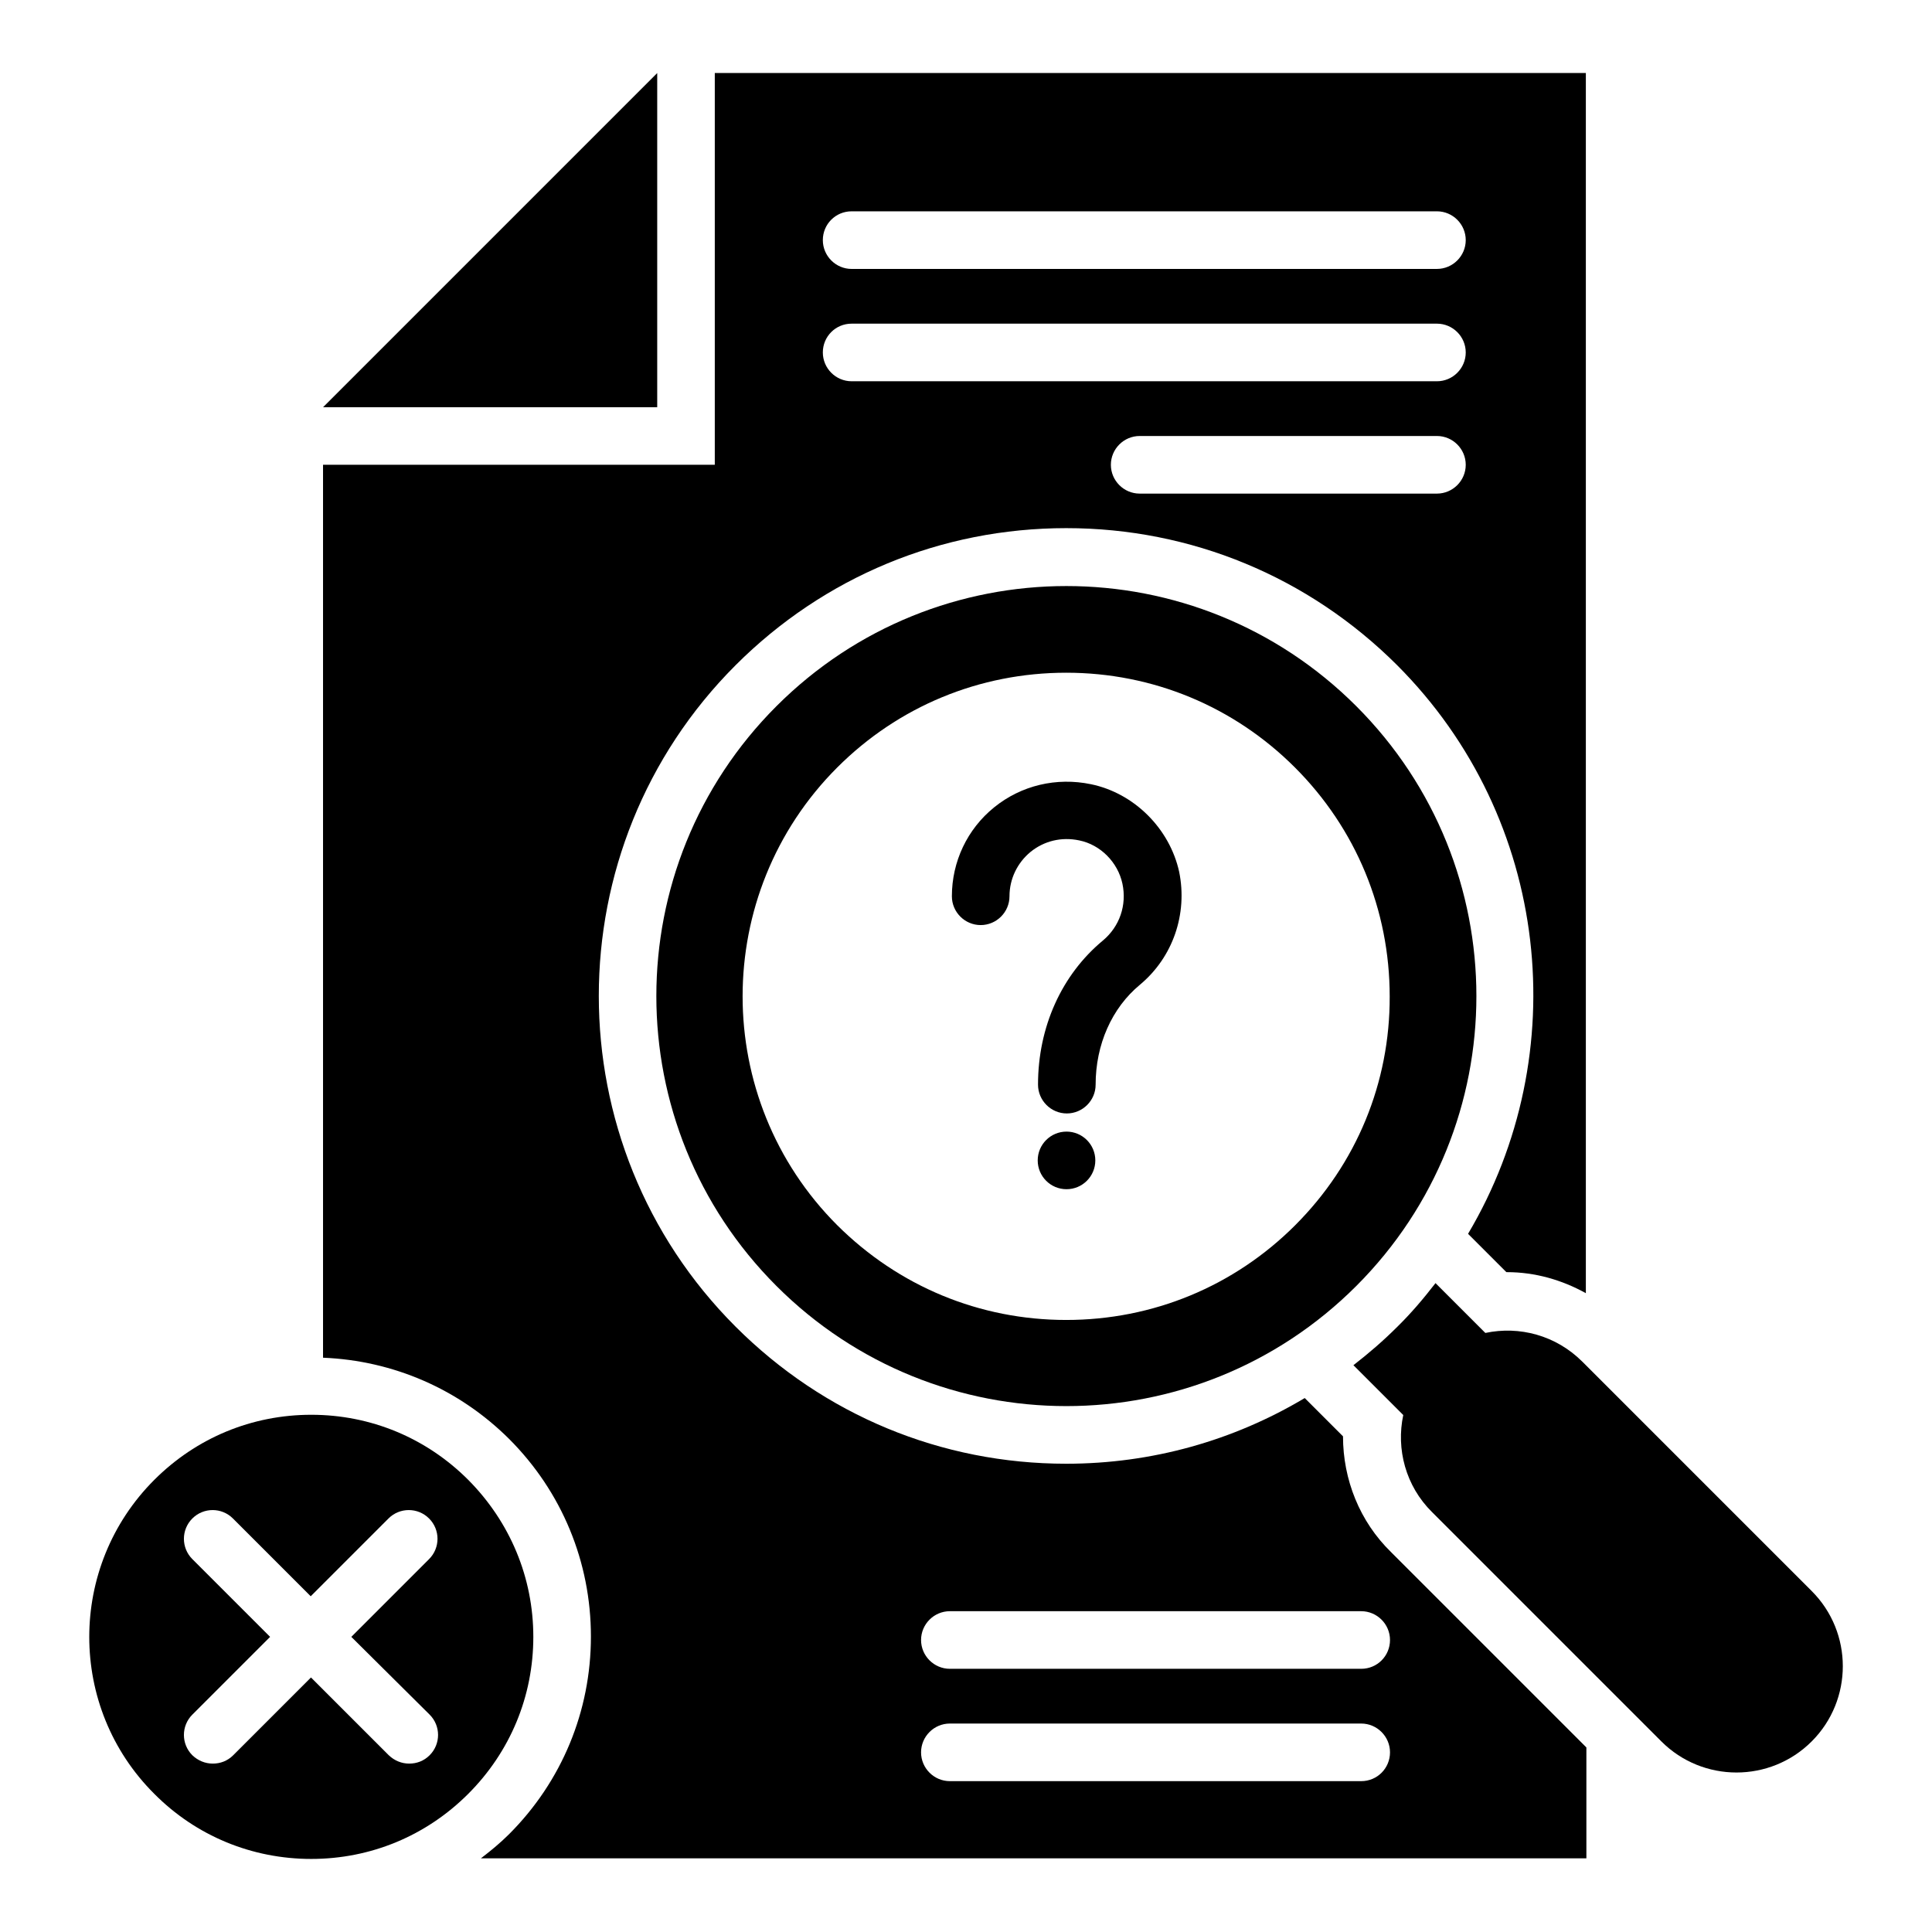
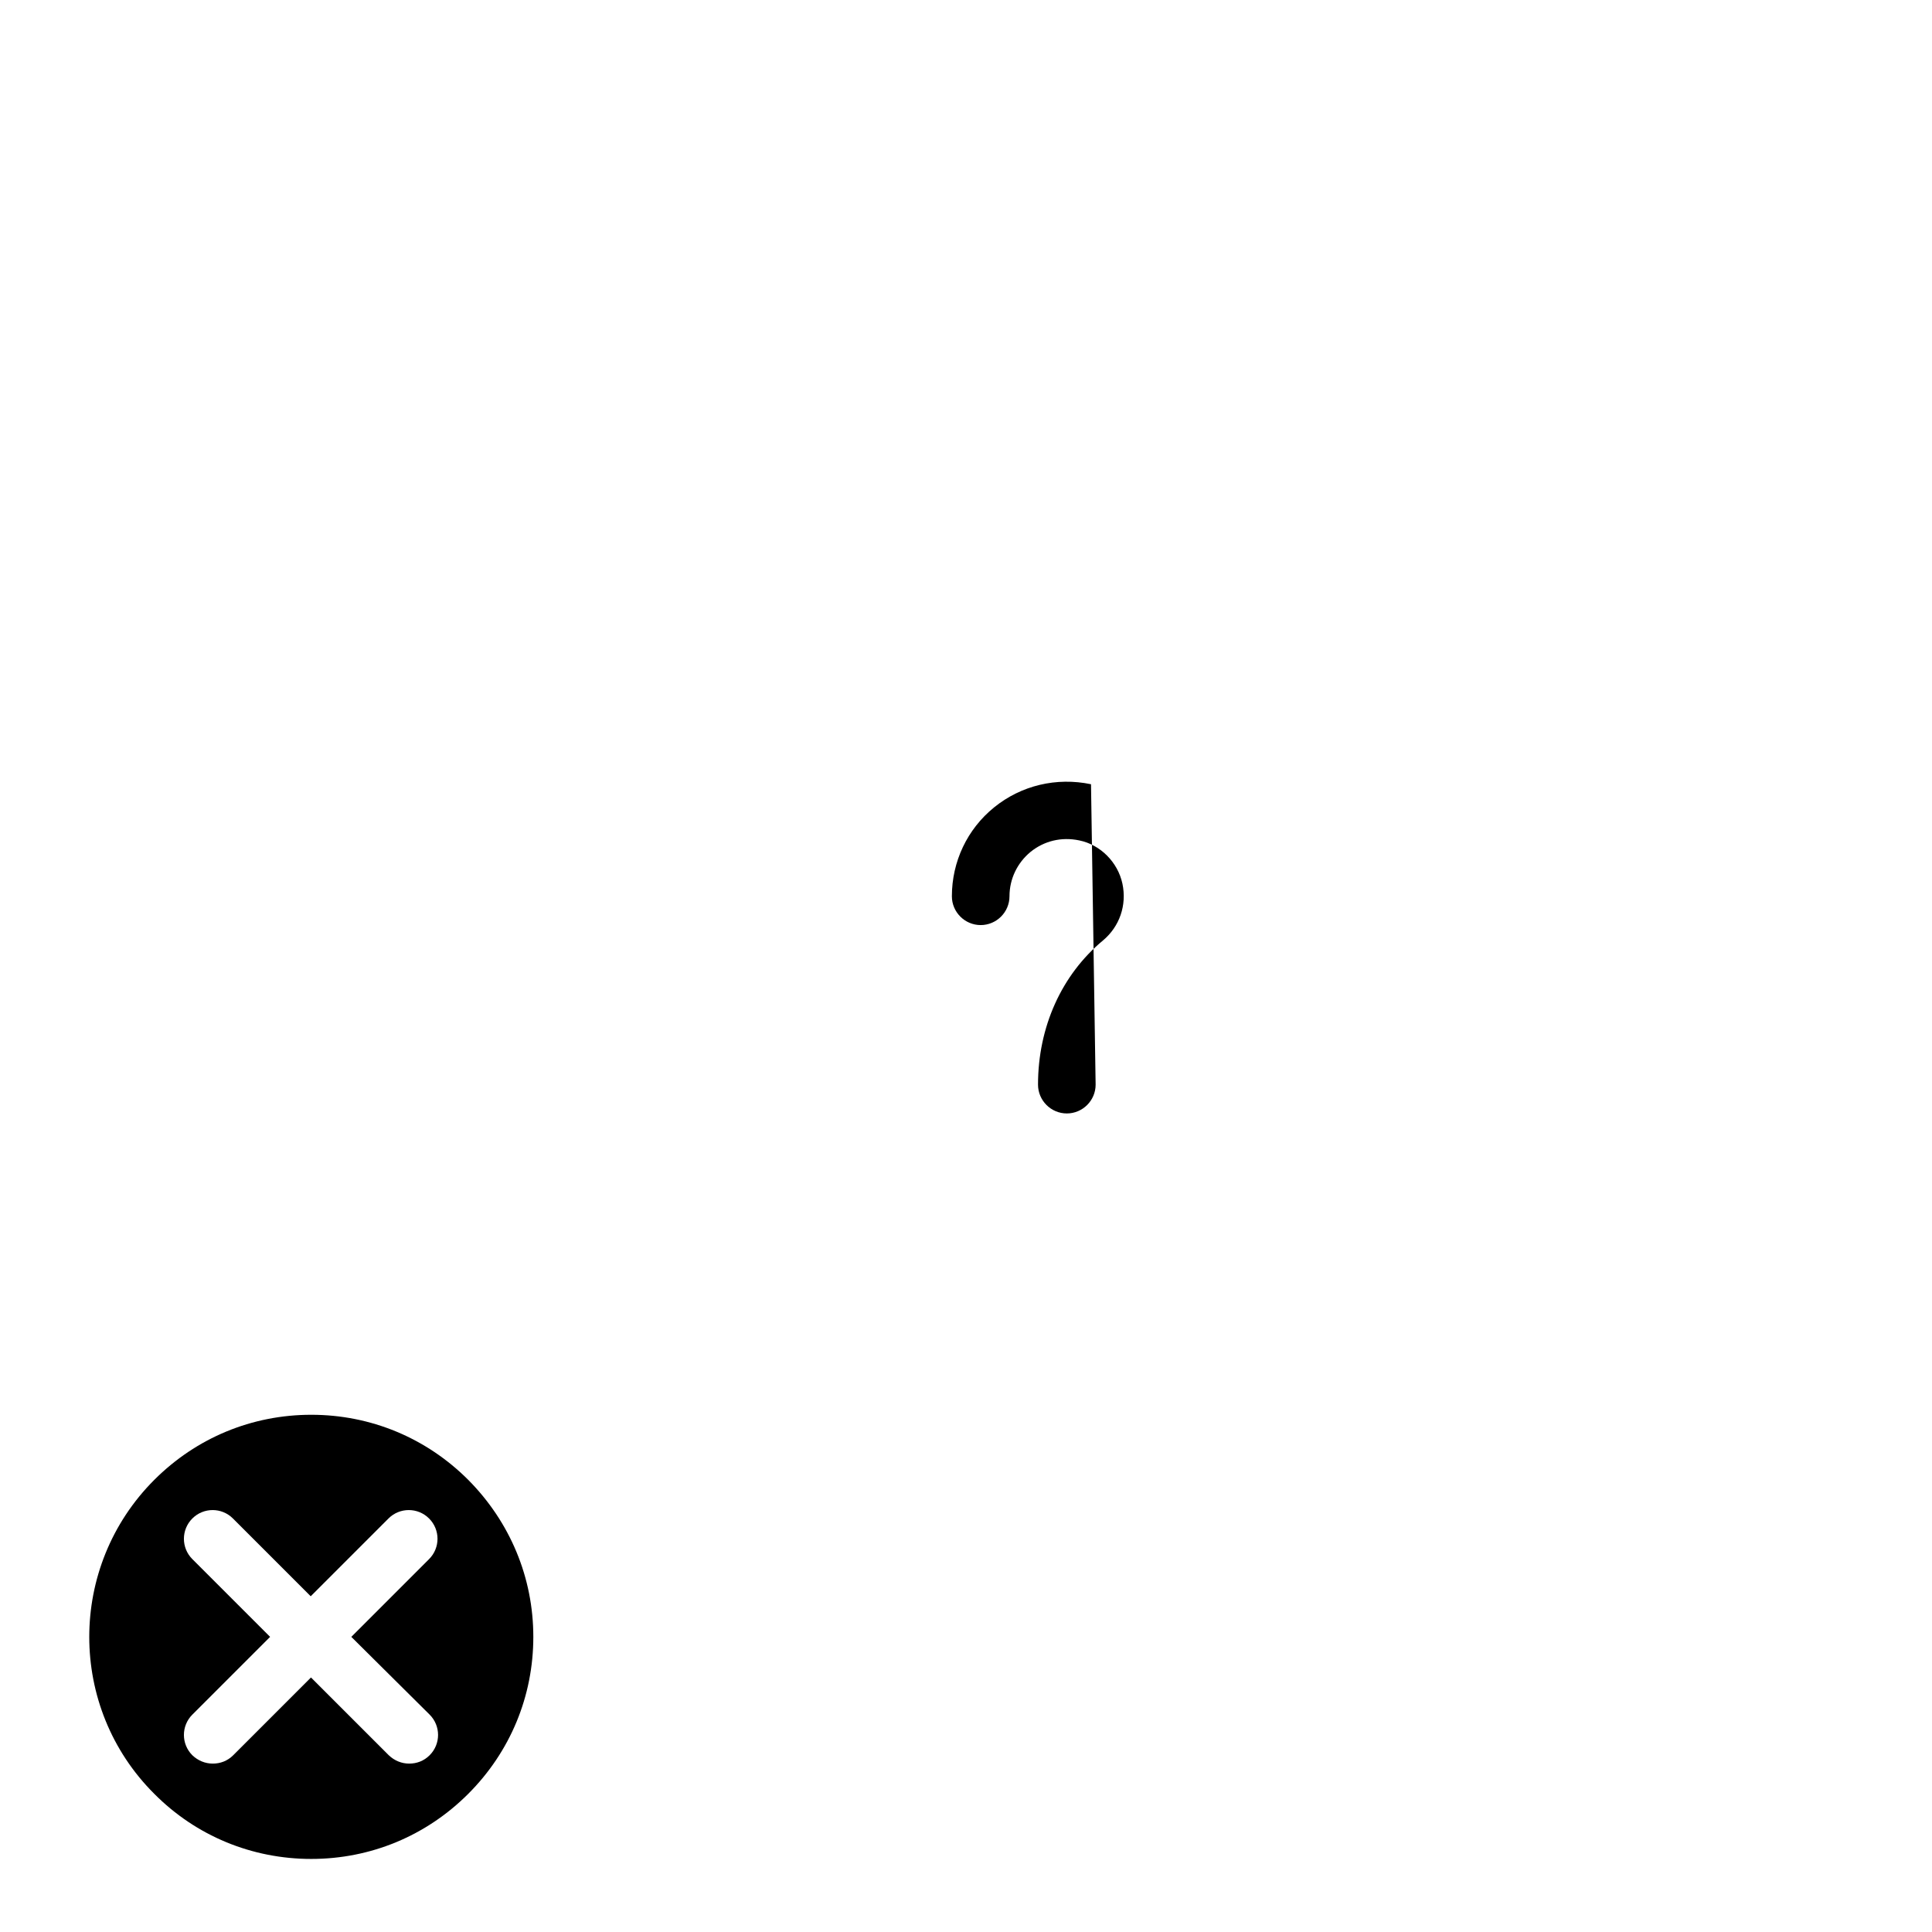
<svg xmlns="http://www.w3.org/2000/svg" fill="#000000" width="800px" height="800px" version="1.1" viewBox="144 144 512 512">
  <g>
-     <path d="m318.17 163.36-88.547 88.551h88.547z" />
    <path d="m268.09 536.18c-11.145-11.145-25.879-17.25-41.602-17.25-15.727 0-30.457 6.106-41.602 17.25-22.977 22.977-22.977 60.305 0 83.203 11.066 11.148 25.875 17.254 41.598 17.254 15.727 0 30.457-6.106 41.602-17.25 11.145-11.145 17.25-25.879 17.25-41.602 0.004-15.727-6.18-30.461-17.246-41.605zm-10.23 62.215c2.977 2.977 2.977 7.785 0 10.762-1.527 1.527-3.434 2.215-5.418 2.215-1.984 0-3.894-0.762-5.418-2.215l-20.609-20.609-20.609 20.609c-1.527 1.527-3.434 2.215-5.418 2.215s-3.894-0.762-5.418-2.215c-2.977-2.977-2.977-7.785 0-10.762l20.609-20.609-20.609-20.609c-2.977-2.977-2.977-7.785 0-10.762 2.977-2.977 7.785-2.977 10.762 0l20.609 20.609 20.609-20.609c2.977-2.977 7.785-2.977 10.762 0 2.977 2.977 2.977 7.785 0 10.762l-20.609 20.609z" />
-     <path d="m624.12 565.64-60.762-60.762c-7.023-7.023-16.719-9.543-25.727-7.633l-13.207-13.207c-3.129 4.047-6.414 7.938-10.152 11.602-3.664 3.664-7.559 7.023-11.602 10.152l13.207 13.207c-1.91 9.008 0.609 18.777 7.633 25.727l60.762 60.762c10.992 10.992 28.855 10.992 39.848 0 10.992-10.992 10.992-28.855 0-39.848z" />
-     <path d="m434.27 451.52c0 4.219-3.418 7.633-7.633 7.633-4.219 0-7.633-3.414-7.633-7.633 0-4.215 3.414-7.633 7.633-7.633 4.215 0 7.633 3.418 7.633 7.633" />
-     <path d="m433.13 351.83c-9.16-1.91-18.473 0.305-25.648 6.106s-11.223 14.426-11.223 23.586c0 4.199 3.434 7.633 7.633 7.633s7.633-3.434 7.633-7.633c0-4.582 2.062-8.855 5.574-11.754 3.586-2.902 8.168-4.047 12.902-3.055 5.648 1.145 10.23 5.801 11.449 11.449 1.223 5.727-0.762 11.375-5.113 15.039-10.992 9.082-17.25 22.977-17.25 38.242 0 4.199 3.434 7.633 7.633 7.633s7.633-3.434 7.633-7.633c0-10.609 4.273-20.305 11.754-26.488 8.703-7.25 12.672-18.703 10.383-29.922-2.519-11.449-11.91-20.836-23.359-23.203z" />
-     <path d="m349.77 331.14c-42.441 42.441-42.441 111.22 0 153.66 42.441 42.441 111.22 42.441 153.66 0 42.441-42.441 42.441-111.22 0-153.66-42.441-42.441-111.22-42.441-153.66 0zm137.48 137.55c-16.184 16.184-37.711 25.113-60.688 25.113s-44.426-8.93-60.688-25.113c-33.434-33.434-33.434-87.859 0-121.3 16.184-16.184 37.711-25.113 60.688-25.113 22.902 0 44.426 8.93 60.609 25.113s25.113 37.711 25.113 60.688c0.078 22.824-8.777 44.352-25.035 60.609z" />
-     <path d="m499.92 524.65-10.152-10.152c-18.93 11.297-40.535 17.406-63.207 17.406-33.129 0-64.199-12.902-87.633-36.336-48.32-48.32-48.32-126.95 0-175.27 23.434-23.434 54.504-36.336 87.633-36.336s64.199 12.902 87.633 36.258c40.84 40.84 47.023 103.28 18.855 150.76l10.152 10.152h0.152c7.481 0 14.578 2.062 20.914 5.574v-323.36h-230.84v103.82h-103.82v236.64c18.625 0.762 36.031 8.32 49.312 21.527 13.969 13.969 21.68 32.594 21.68 52.367 0 19.77-7.711 38.395-21.68 52.367-2.367 2.367-4.887 4.426-7.481 6.414h292.97v-29.391l-51.754-51.754c-8.32-8.094-12.746-19.242-12.746-30.691zm24.883-249.84h-78.777c-4.199 0-7.633-3.434-7.633-7.633s3.434-7.633 7.633-7.633h78.777c4.199 0 7.633 3.434 7.633 7.633s-3.434 7.633-7.633 7.633zm-155.11-74.809h155.11c4.199 0 7.633 3.434 7.633 7.633 0 4.199-3.434 7.633-7.633 7.633l-155.11 0.004c-4.199 0-7.633-3.434-7.633-7.633-0.004-4.199 3.356-7.637 7.633-7.637zm0 29.773h155.11c4.199 0 7.633 3.434 7.633 7.633s-3.434 7.633-7.633 7.633h-155.11c-4.199 0-7.633-3.434-7.633-7.633-0.004-4.199 3.356-7.633 7.633-7.633zm135.04 386.25h-109.01c-4.199 0-7.633-3.434-7.633-7.633s3.434-7.633 7.633-7.633h109.01c4.199 0 7.633 3.434 7.633 7.633 0 4.195-3.359 7.633-7.633 7.633zm0-29.773h-109.01c-4.199 0-7.633-3.434-7.633-7.633 0-4.199 3.434-7.633 7.633-7.633h109.01c4.199 0 7.633 3.434 7.633 7.633 0 4.199-3.359 7.633-7.633 7.633z" />
+     <path d="m433.13 351.83c-9.16-1.91-18.473 0.305-25.648 6.106s-11.223 14.426-11.223 23.586c0 4.199 3.434 7.633 7.633 7.633s7.633-3.434 7.633-7.633c0-4.582 2.062-8.855 5.574-11.754 3.586-2.902 8.168-4.047 12.902-3.055 5.648 1.145 10.23 5.801 11.449 11.449 1.223 5.727-0.762 11.375-5.113 15.039-10.992 9.082-17.25 22.977-17.25 38.242 0 4.199 3.434 7.633 7.633 7.633s7.633-3.434 7.633-7.633z" />
  </g>
</svg>